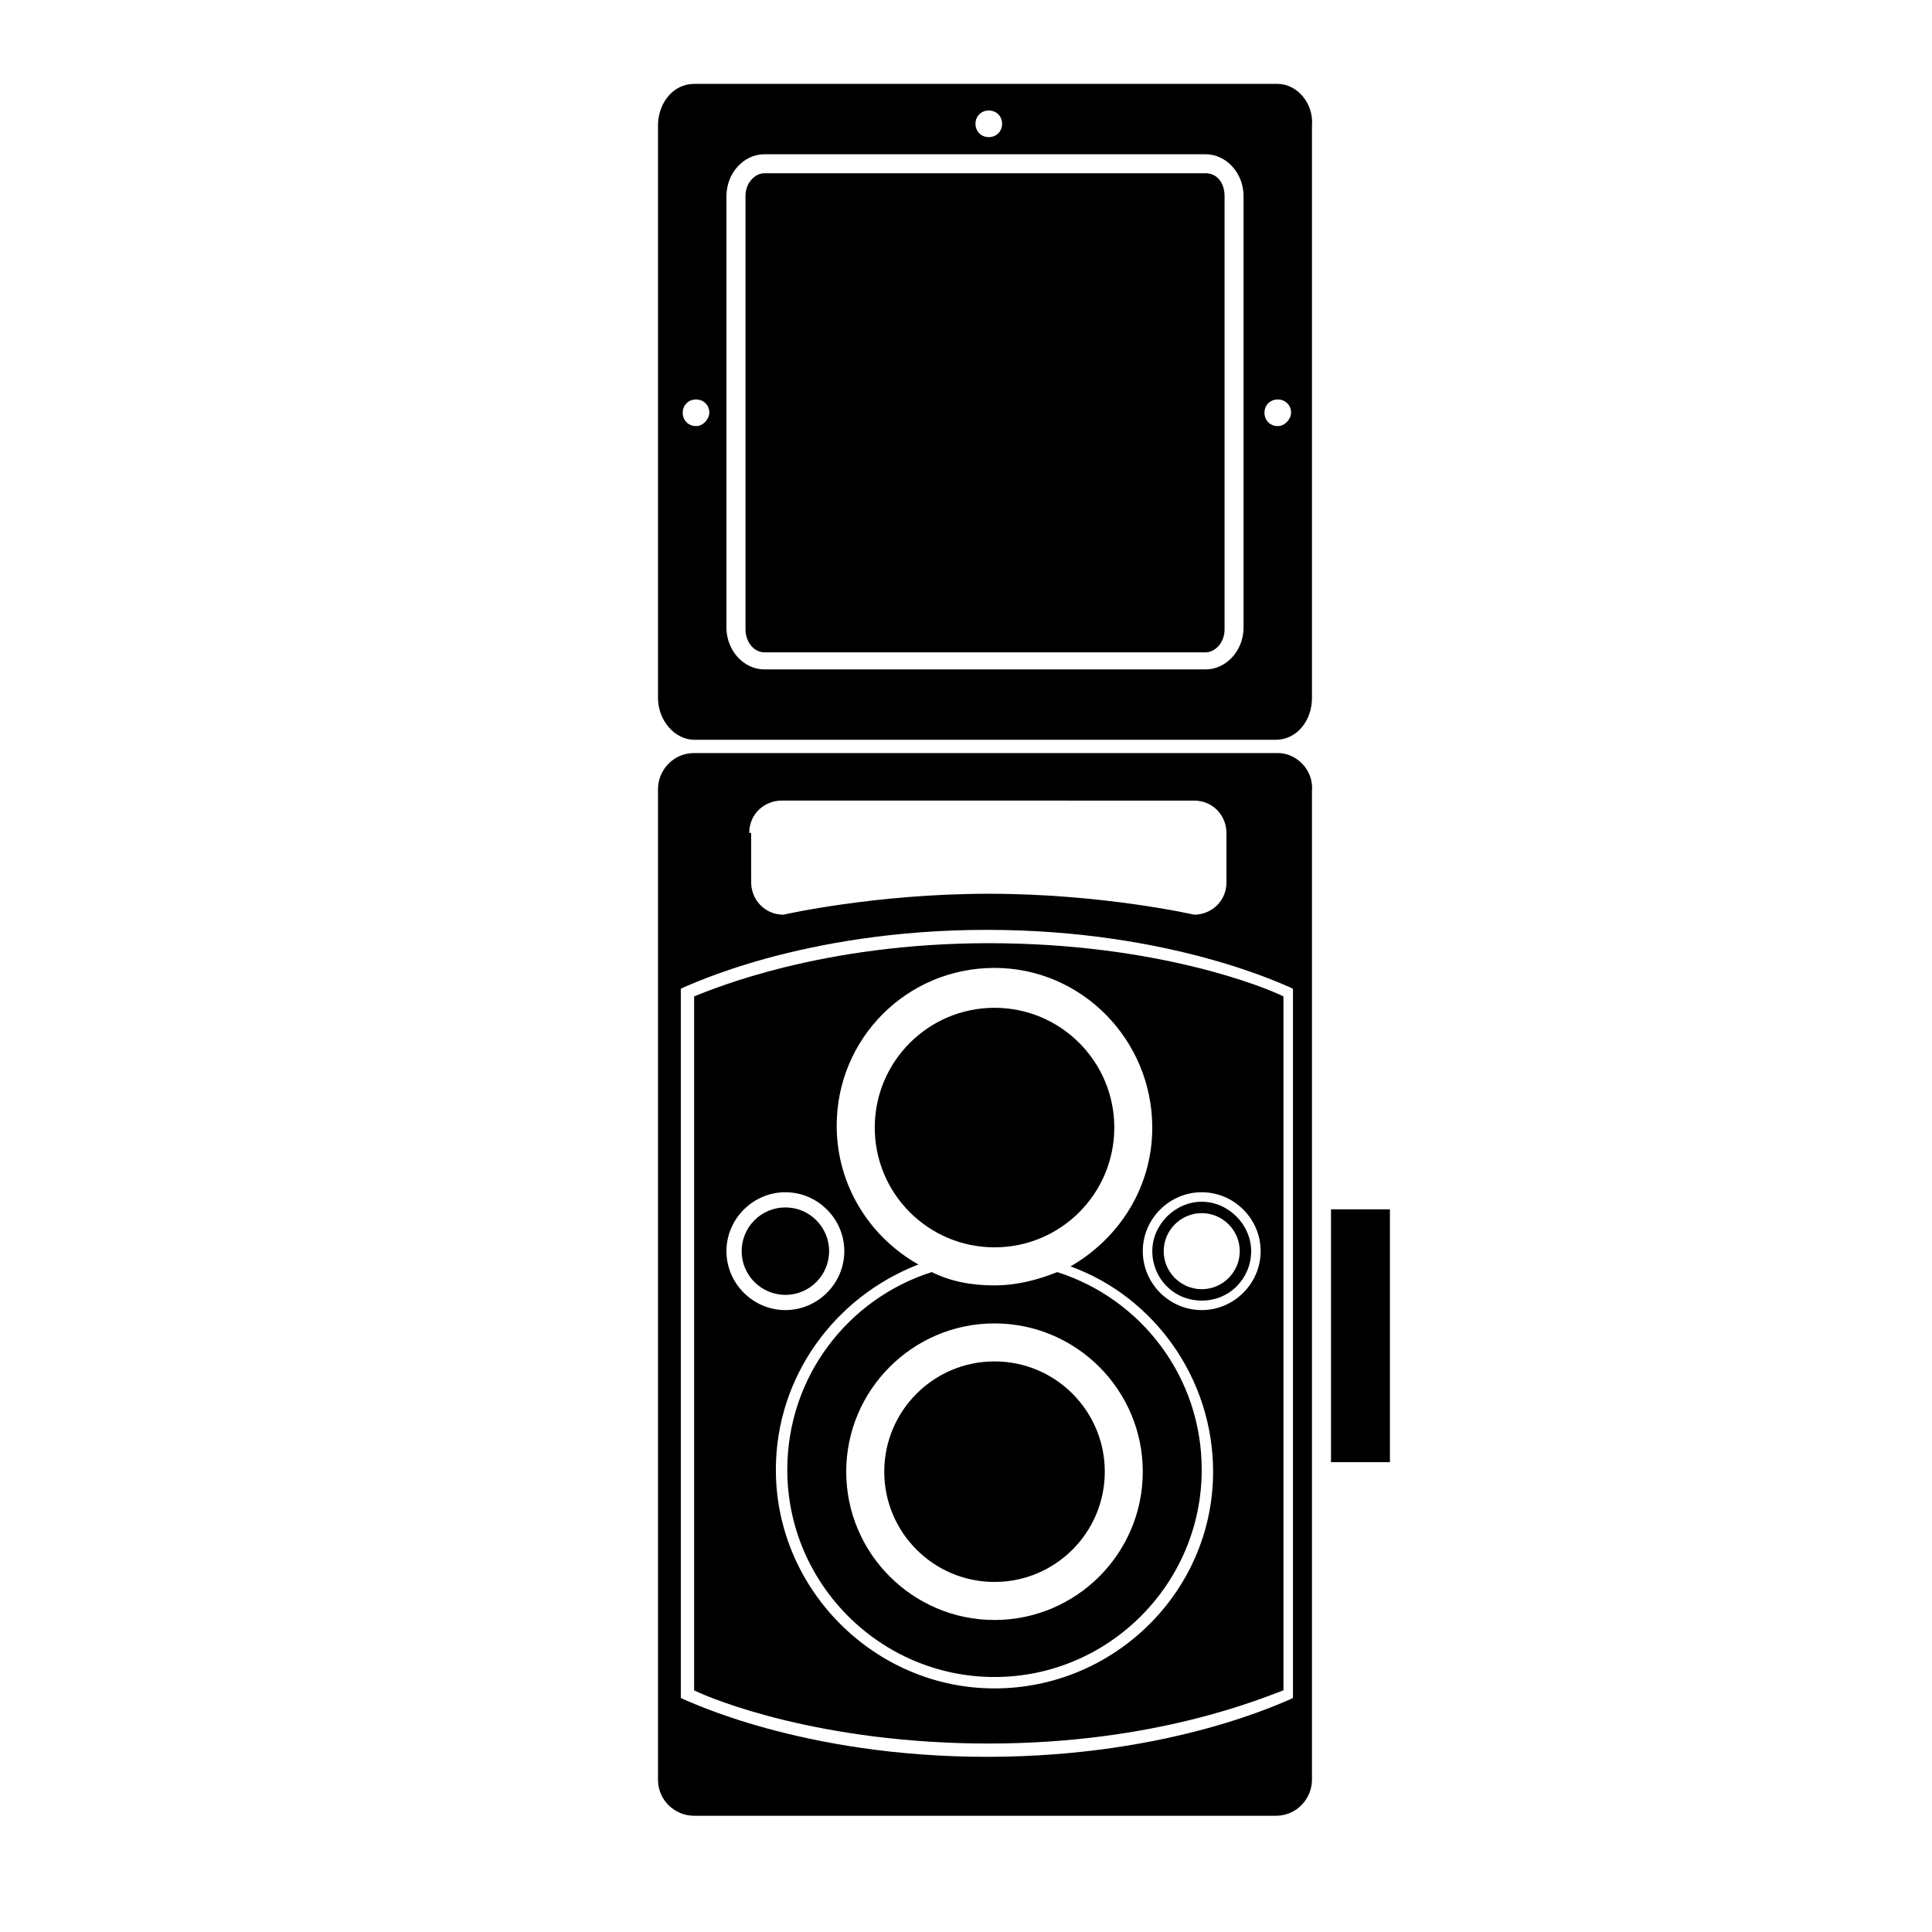
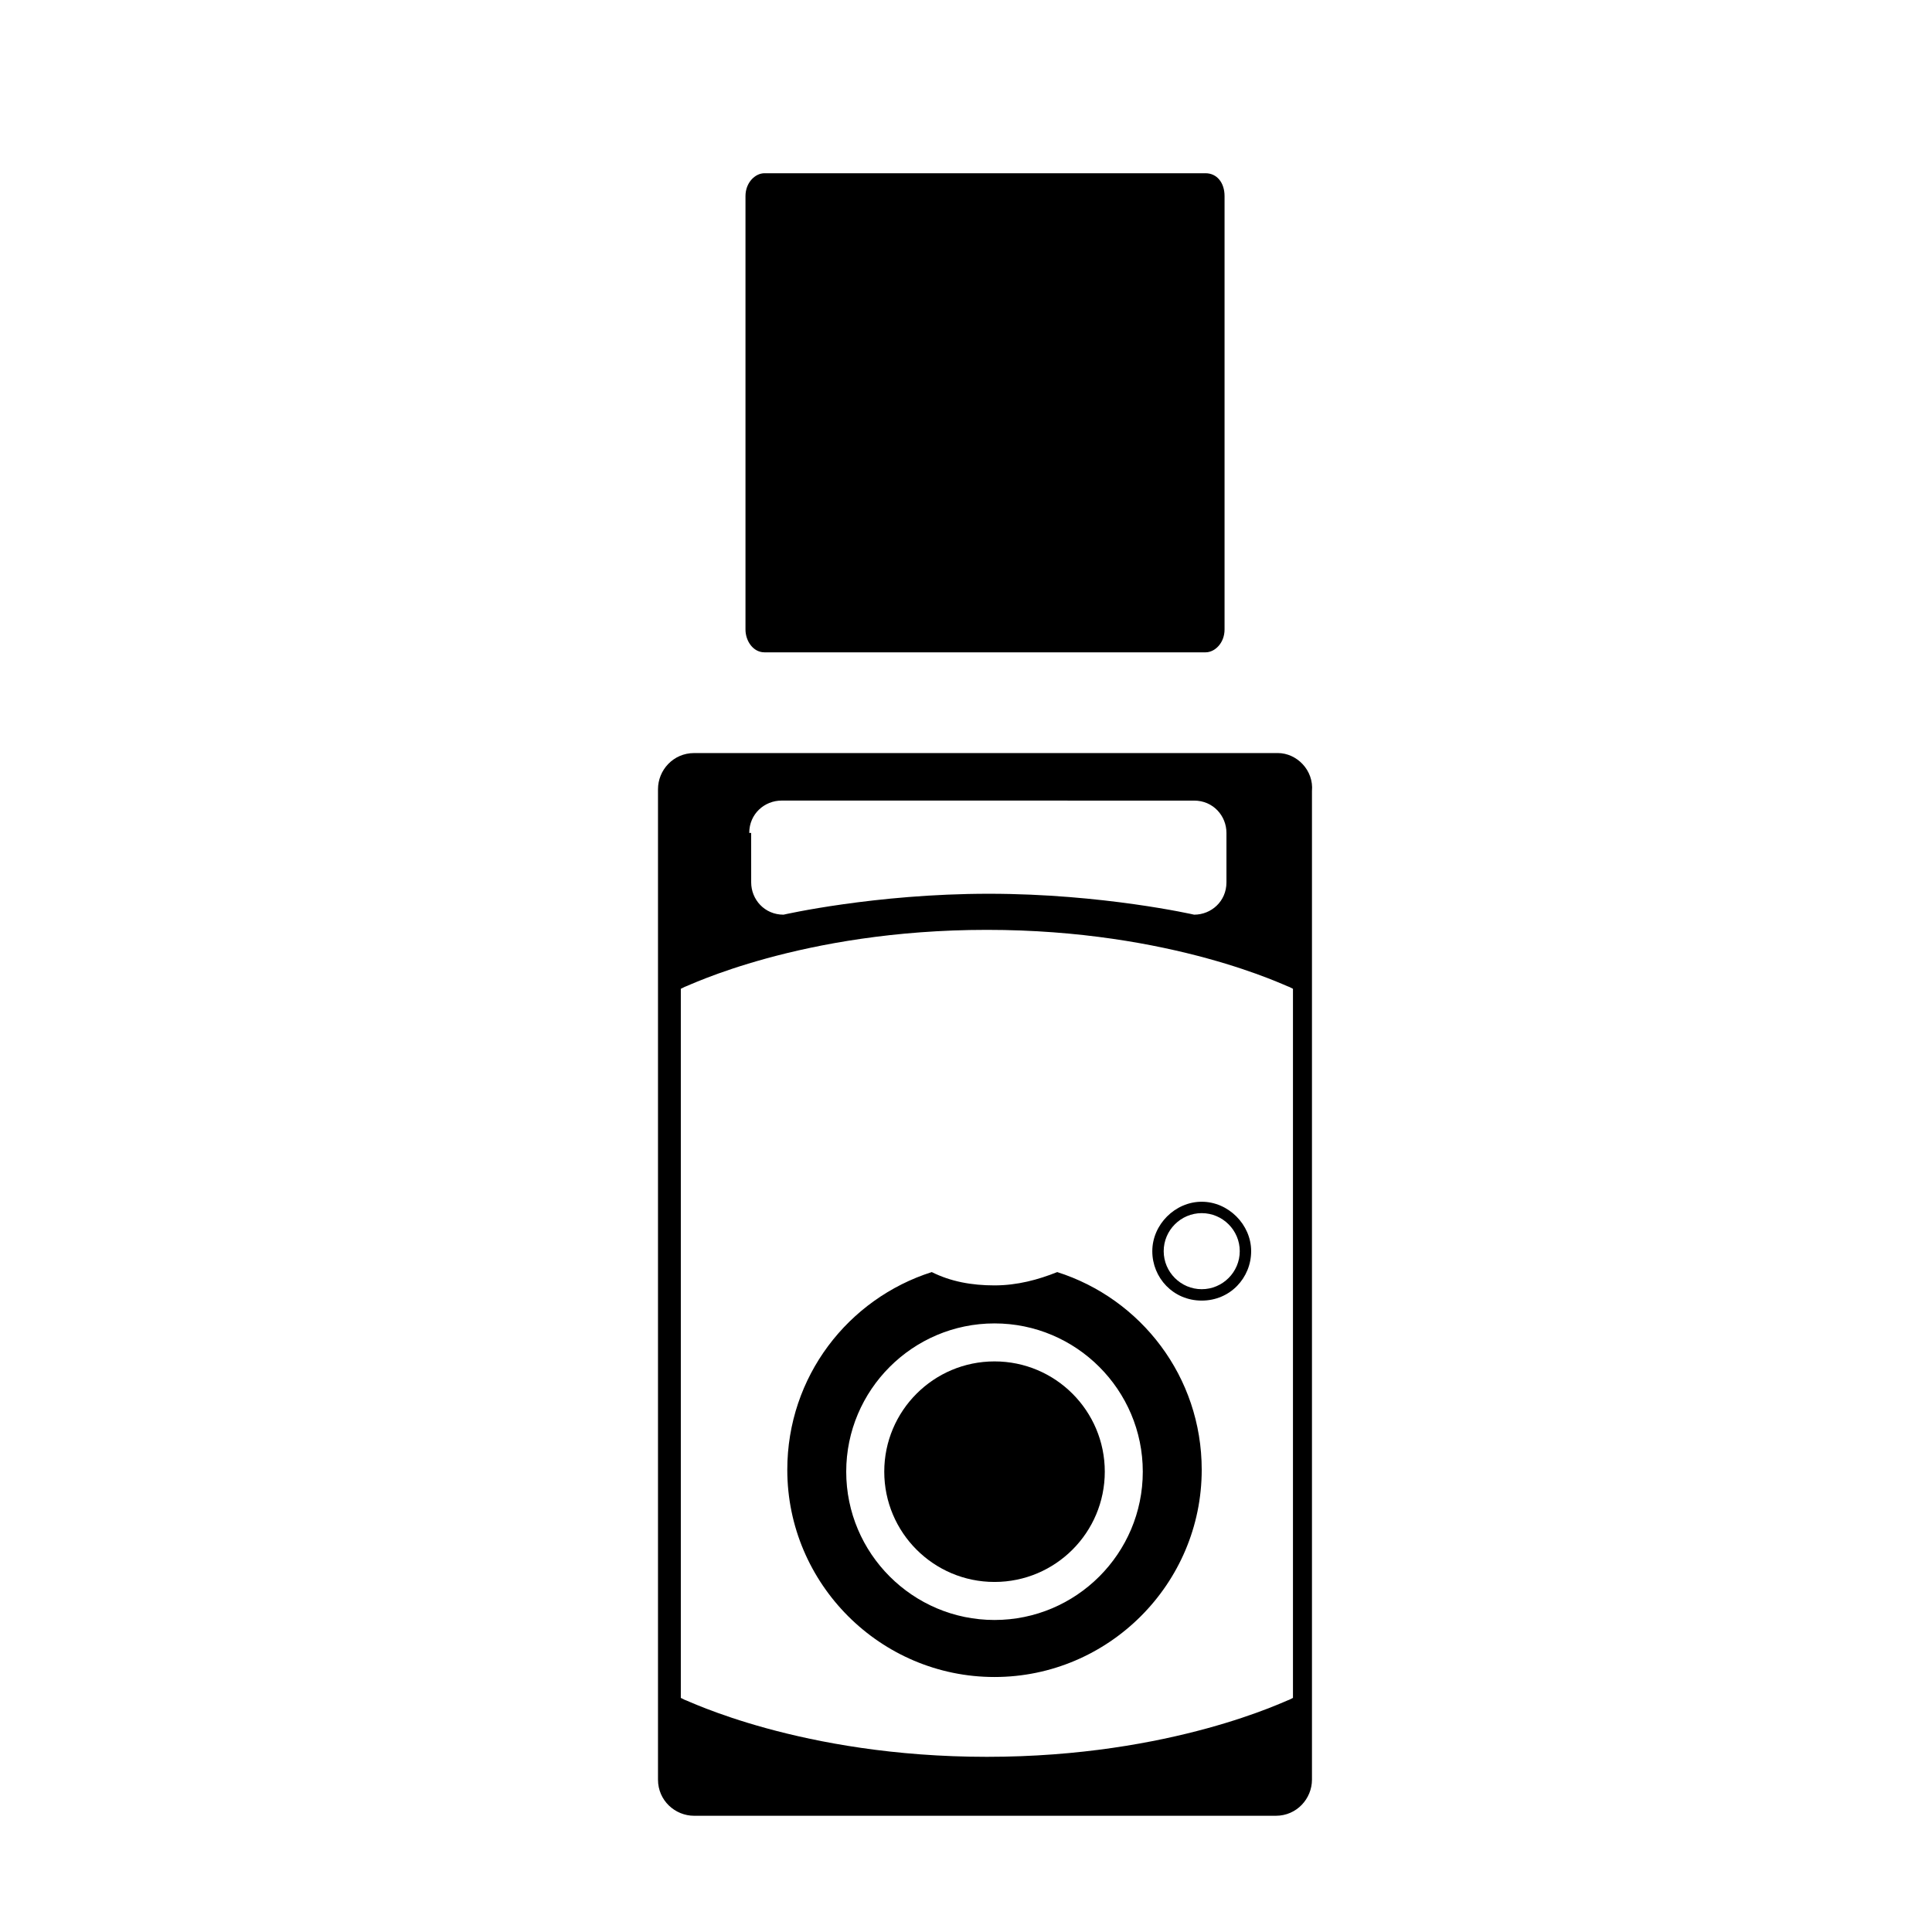
<svg xmlns="http://www.w3.org/2000/svg" fill="#000000" width="800px" height="800px" version="1.1" viewBox="144 144 512 512">
  <g>
-     <path d="m327.95 408.06v183.89c5.039 2.519 33.754 14.105 78.09 14.105 44.336 0 72.547-12.09 78.09-14.105v-183.89c-5.039-2.519-33.754-14.105-78.09-14.105-44.332 0-73.051 12.09-78.09 14.105zm8.566 67.512c0-8.566 7.055-15.617 15.617-15.617 8.566 0 15.617 7.055 15.617 15.617 0 8.566-7.055 15.617-15.617 15.617-8.566 0-15.617-7.055-15.617-15.617zm125.95-15.617c8.566 0 15.617 7.055 15.617 15.617 0 8.566-7.055 15.617-15.617 15.617-8.566 0-15.617-7.055-15.617-15.617-0.004-8.566 7.051-15.617 15.617-15.617zm-13.102-17.129c0 15.617-8.566 29.223-21.664 36.777 22.168 8.062 37.785 29.727 37.785 54.41 0 31.738-26.195 57.434-57.938 57.434-31.738 0-57.938-26.199-57.938-57.938 0-24.688 15.617-45.848 37.785-54.41-12.594-7.055-21.664-20.656-21.664-36.777 0-23.176 18.641-41.816 41.816-41.816 23.176 0 41.816 19.145 41.816 42.32z" />
    <path d="m352.64 533.51c0 30.23 24.688 54.914 54.914 54.914 30.23 0 54.914-24.688 54.914-54.914 0-24.688-16.121-45.344-38.289-52.395-5.039 2.016-10.578 3.527-16.625 3.527-6.047 0-11.586-1.008-16.625-3.527-22.168 7.051-38.289 27.707-38.289 52.395zm54.914-38.793c21.664 0 39.297 17.633 39.297 39.297 0 21.664-17.633 39.297-39.297 39.297-21.664 0-39.297-17.633-39.297-39.297 0-21.664 17.633-39.297 39.297-39.297z" />
    <path d="m482.62 343.57h-154.67c-5.543 0-9.574 4.535-9.574 9.574v262.48c0 5.543 4.535 9.574 9.574 9.574h154.16c5.543 0 9.574-4.535 9.574-9.574v-261.98c0.504-5.543-4.031-10.078-9.066-10.078zm-140.06 21.16c0-5.039 4.031-8.566 8.566-8.566l109.33 0.004c5.039 0 8.566 4.031 8.566 8.566v13.098c0 5.039-4.031 8.566-8.566 8.566 0 0-24.184-5.543-54.41-5.543-30.23 0-54.41 5.543-54.41 5.543-5.039 0-8.566-4.031-8.566-8.566l-0.004-13.102zm144.09 229.23-1.008 0.504c-0.504 0-30.73 15.113-80.105 15.113s-79.602-15.113-80.105-15.113l-1.008-0.504v-187.92l1.008-0.504c0.504 0 30.73-15.113 80.105-15.113s79.602 15.113 80.105 15.113l1.008 0.504z" />
-     <path d="m439.3 442.82c0 17.527-14.211 31.738-31.742 31.738-17.527 0-31.738-14.211-31.738-31.738 0-17.531 14.211-31.742 31.738-31.742 17.531 0 31.742 14.211 31.742 31.742" />
-     <path d="m496.73 464.48h15.617v67.008h-15.617z" />
-     <path d="m363.72 475.57c0 6.398-5.188 11.586-11.586 11.586-6.398 0-11.586-5.188-11.586-11.586 0-6.398 5.188-11.59 11.586-11.59 6.398 0 11.586 5.191 11.586 11.59" />
    <path d="m462.47 488.67c7.559 0 13.098-6.047 13.098-13.098 0-7.055-6.047-13.098-13.098-13.098-7.055 0-13.098 6.047-13.098 13.098-0.004 7.055 5.539 13.098 13.098 13.098zm0-23.176c5.543 0 10.078 4.535 10.078 10.078 0 5.543-4.535 10.078-10.078 10.078-5.543 0-10.078-4.535-10.078-10.078 0-5.543 4.535-10.078 10.078-10.078z" />
    <path d="m436.78 534.01c0 16.137-13.082 29.223-29.223 29.223-16.137 0-29.219-13.086-29.219-29.223s13.082-29.223 29.219-29.223c16.141 0 29.223 13.086 29.223 29.223" />
    <path d="m463.48 189.91h-116.88c-2.519 0-5.039 2.519-5.039 6.047v114.87c0 3.023 2.016 6.047 5.039 6.047h116.88c2.519 0 5.039-2.519 5.039-6.047v-114.87c0-3.527-2.016-6.047-5.039-6.047z" />
-     <path d="m482.62 166.23h-154.67c-5.543 0-9.574 5.039-9.574 11.082v151.65c0 6.047 4.535 11.082 9.574 11.082h154.16c5.543 0 9.574-5.039 9.574-11.082v-151.64c0.504-6.047-4.031-11.086-9.066-11.086zm-76.582 7.055c2.016 0 3.527 1.512 3.527 3.527s-1.512 3.527-3.527 3.527-3.527-1.512-3.527-3.527 1.512-3.527 3.527-3.527zm-77.586 83.633c-2.016 0-3.527-1.512-3.527-3.527s1.512-3.527 3.527-3.527 3.527 1.512 3.527 3.527c0 1.512-1.512 3.527-3.527 3.527zm145.1 53.402c0 6.047-4.535 11.082-10.078 11.082h-116.88c-5.543 0-10.078-5.039-10.078-11.082l0.004-114.36c0-6.047 4.535-11.082 10.078-11.082h116.88c5.543 0 10.078 5.039 10.078 11.082zm9.07-53.402c-2.016 0-3.527-1.512-3.527-3.527s1.512-3.527 3.527-3.527 3.527 1.512 3.527 3.527c-0.004 1.512-1.516 3.527-3.527 3.527z" />
  </g>
</svg>